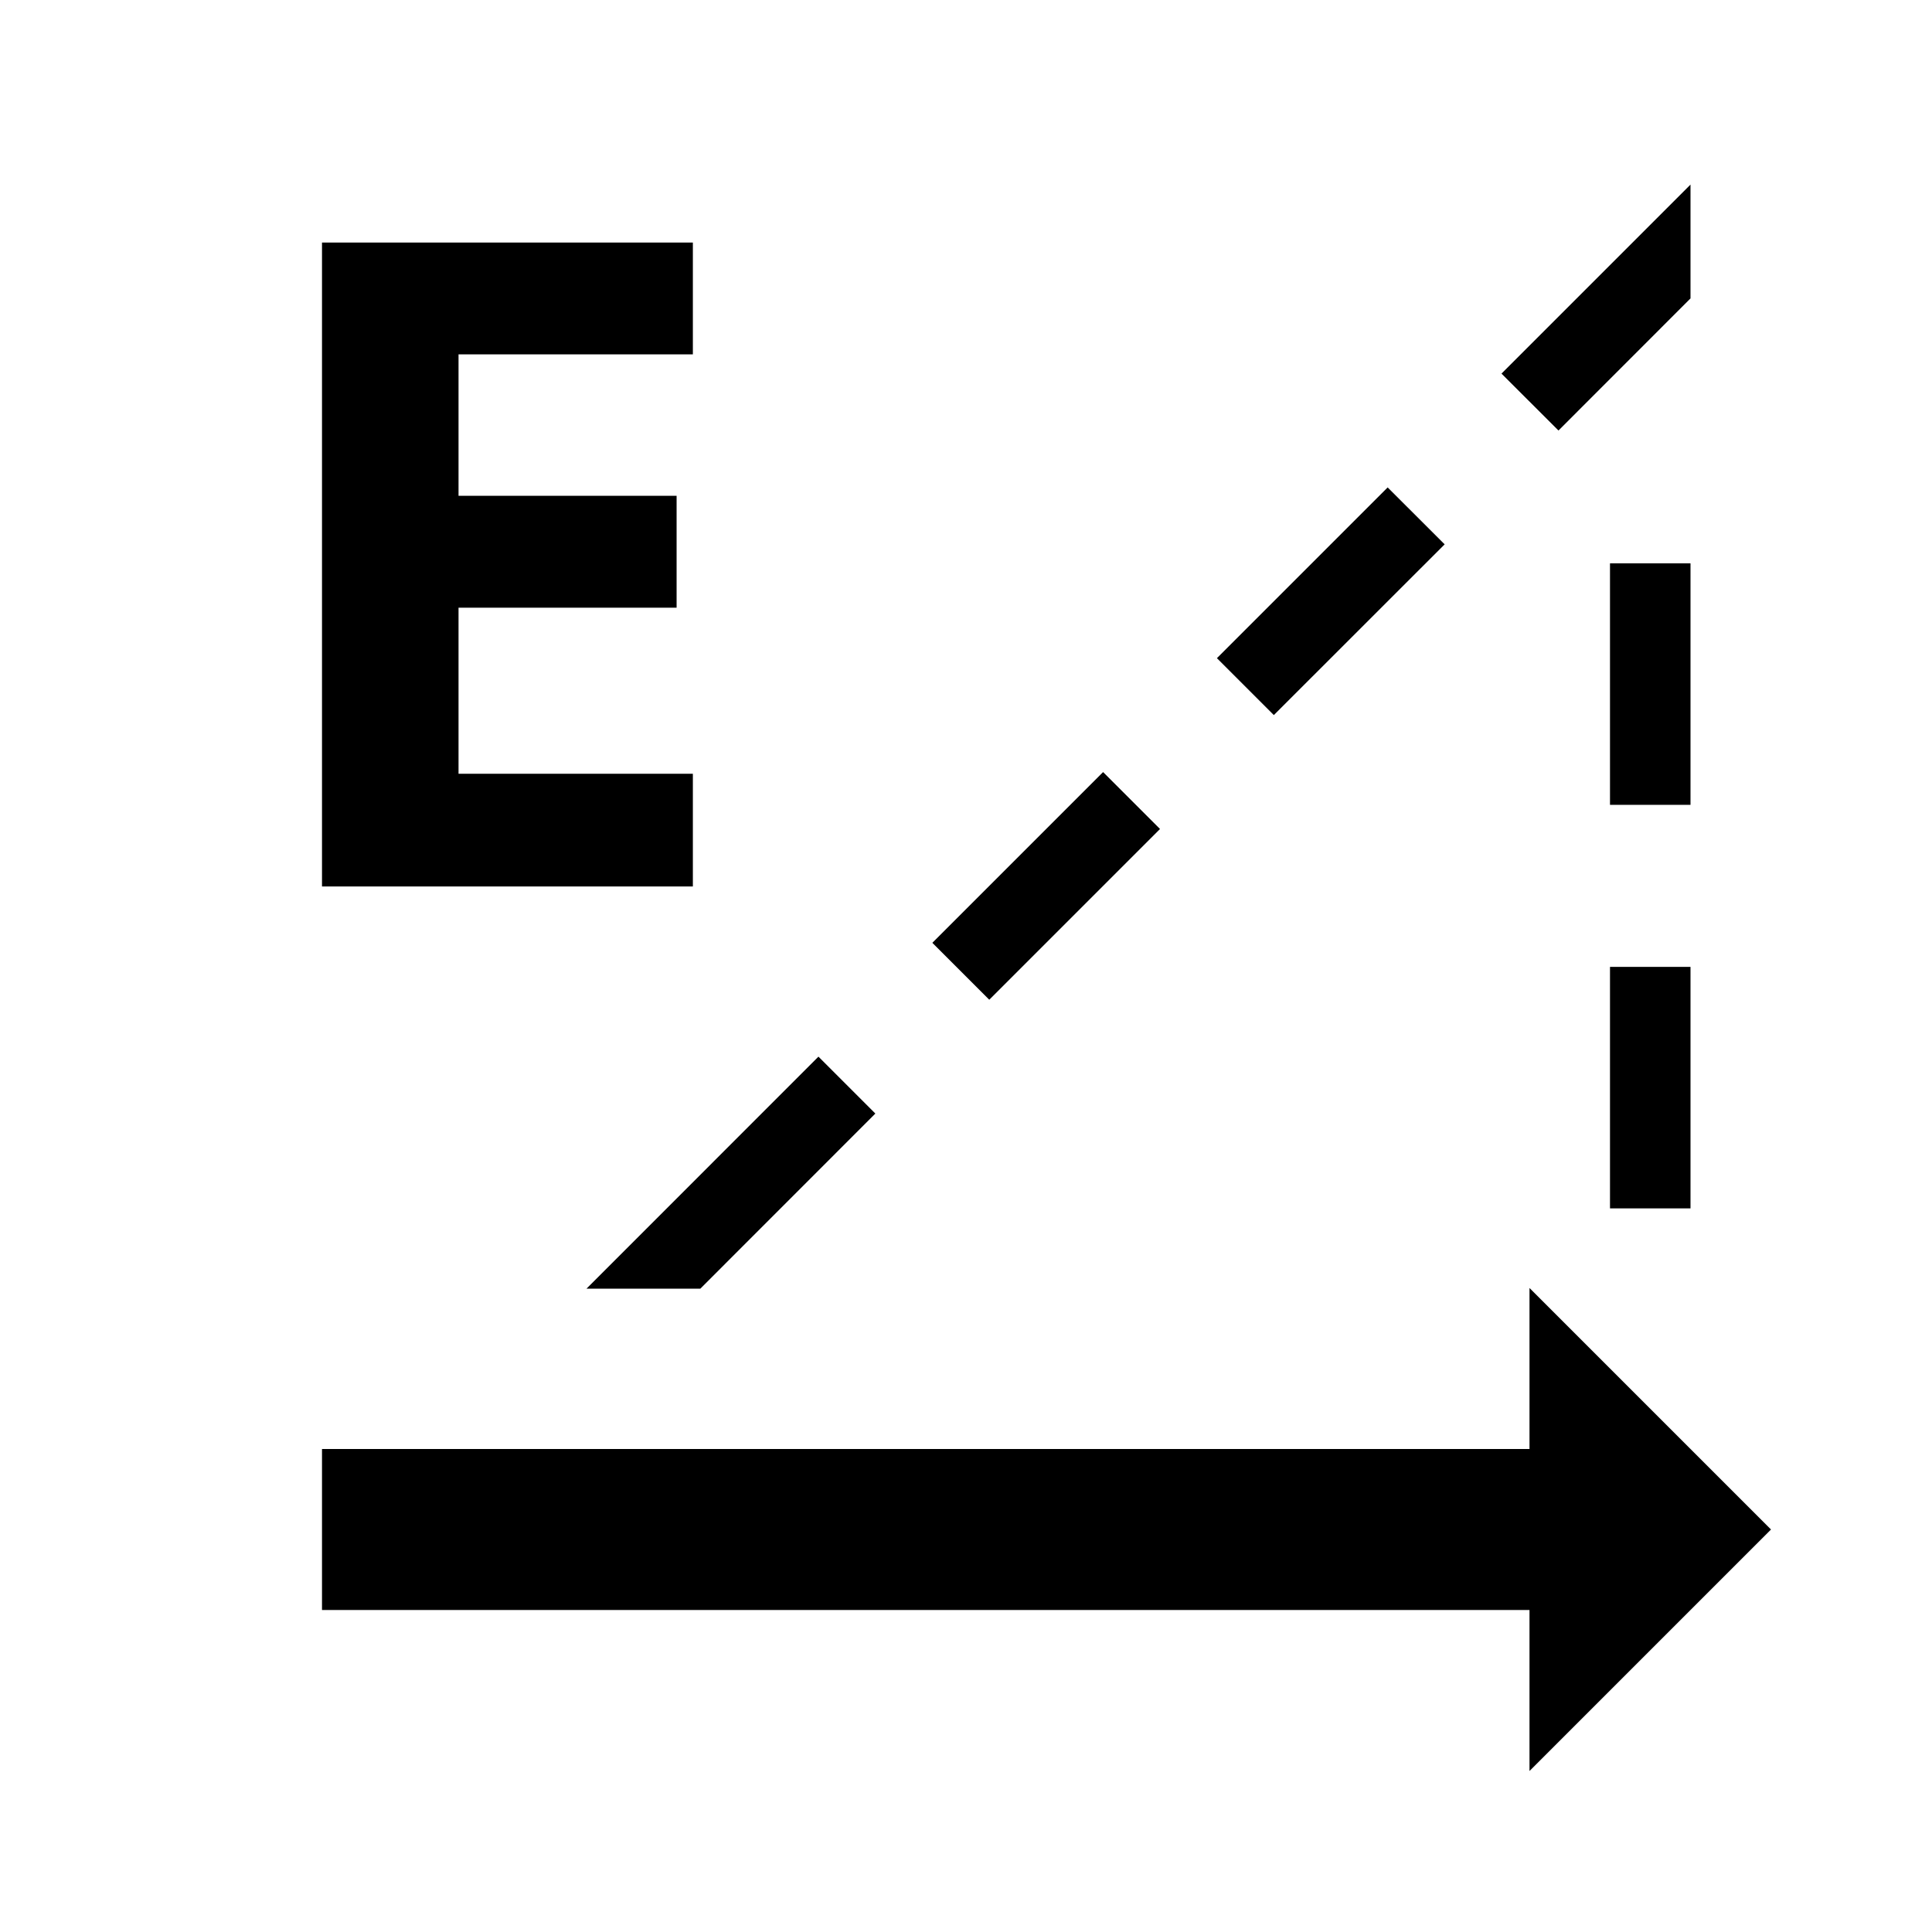
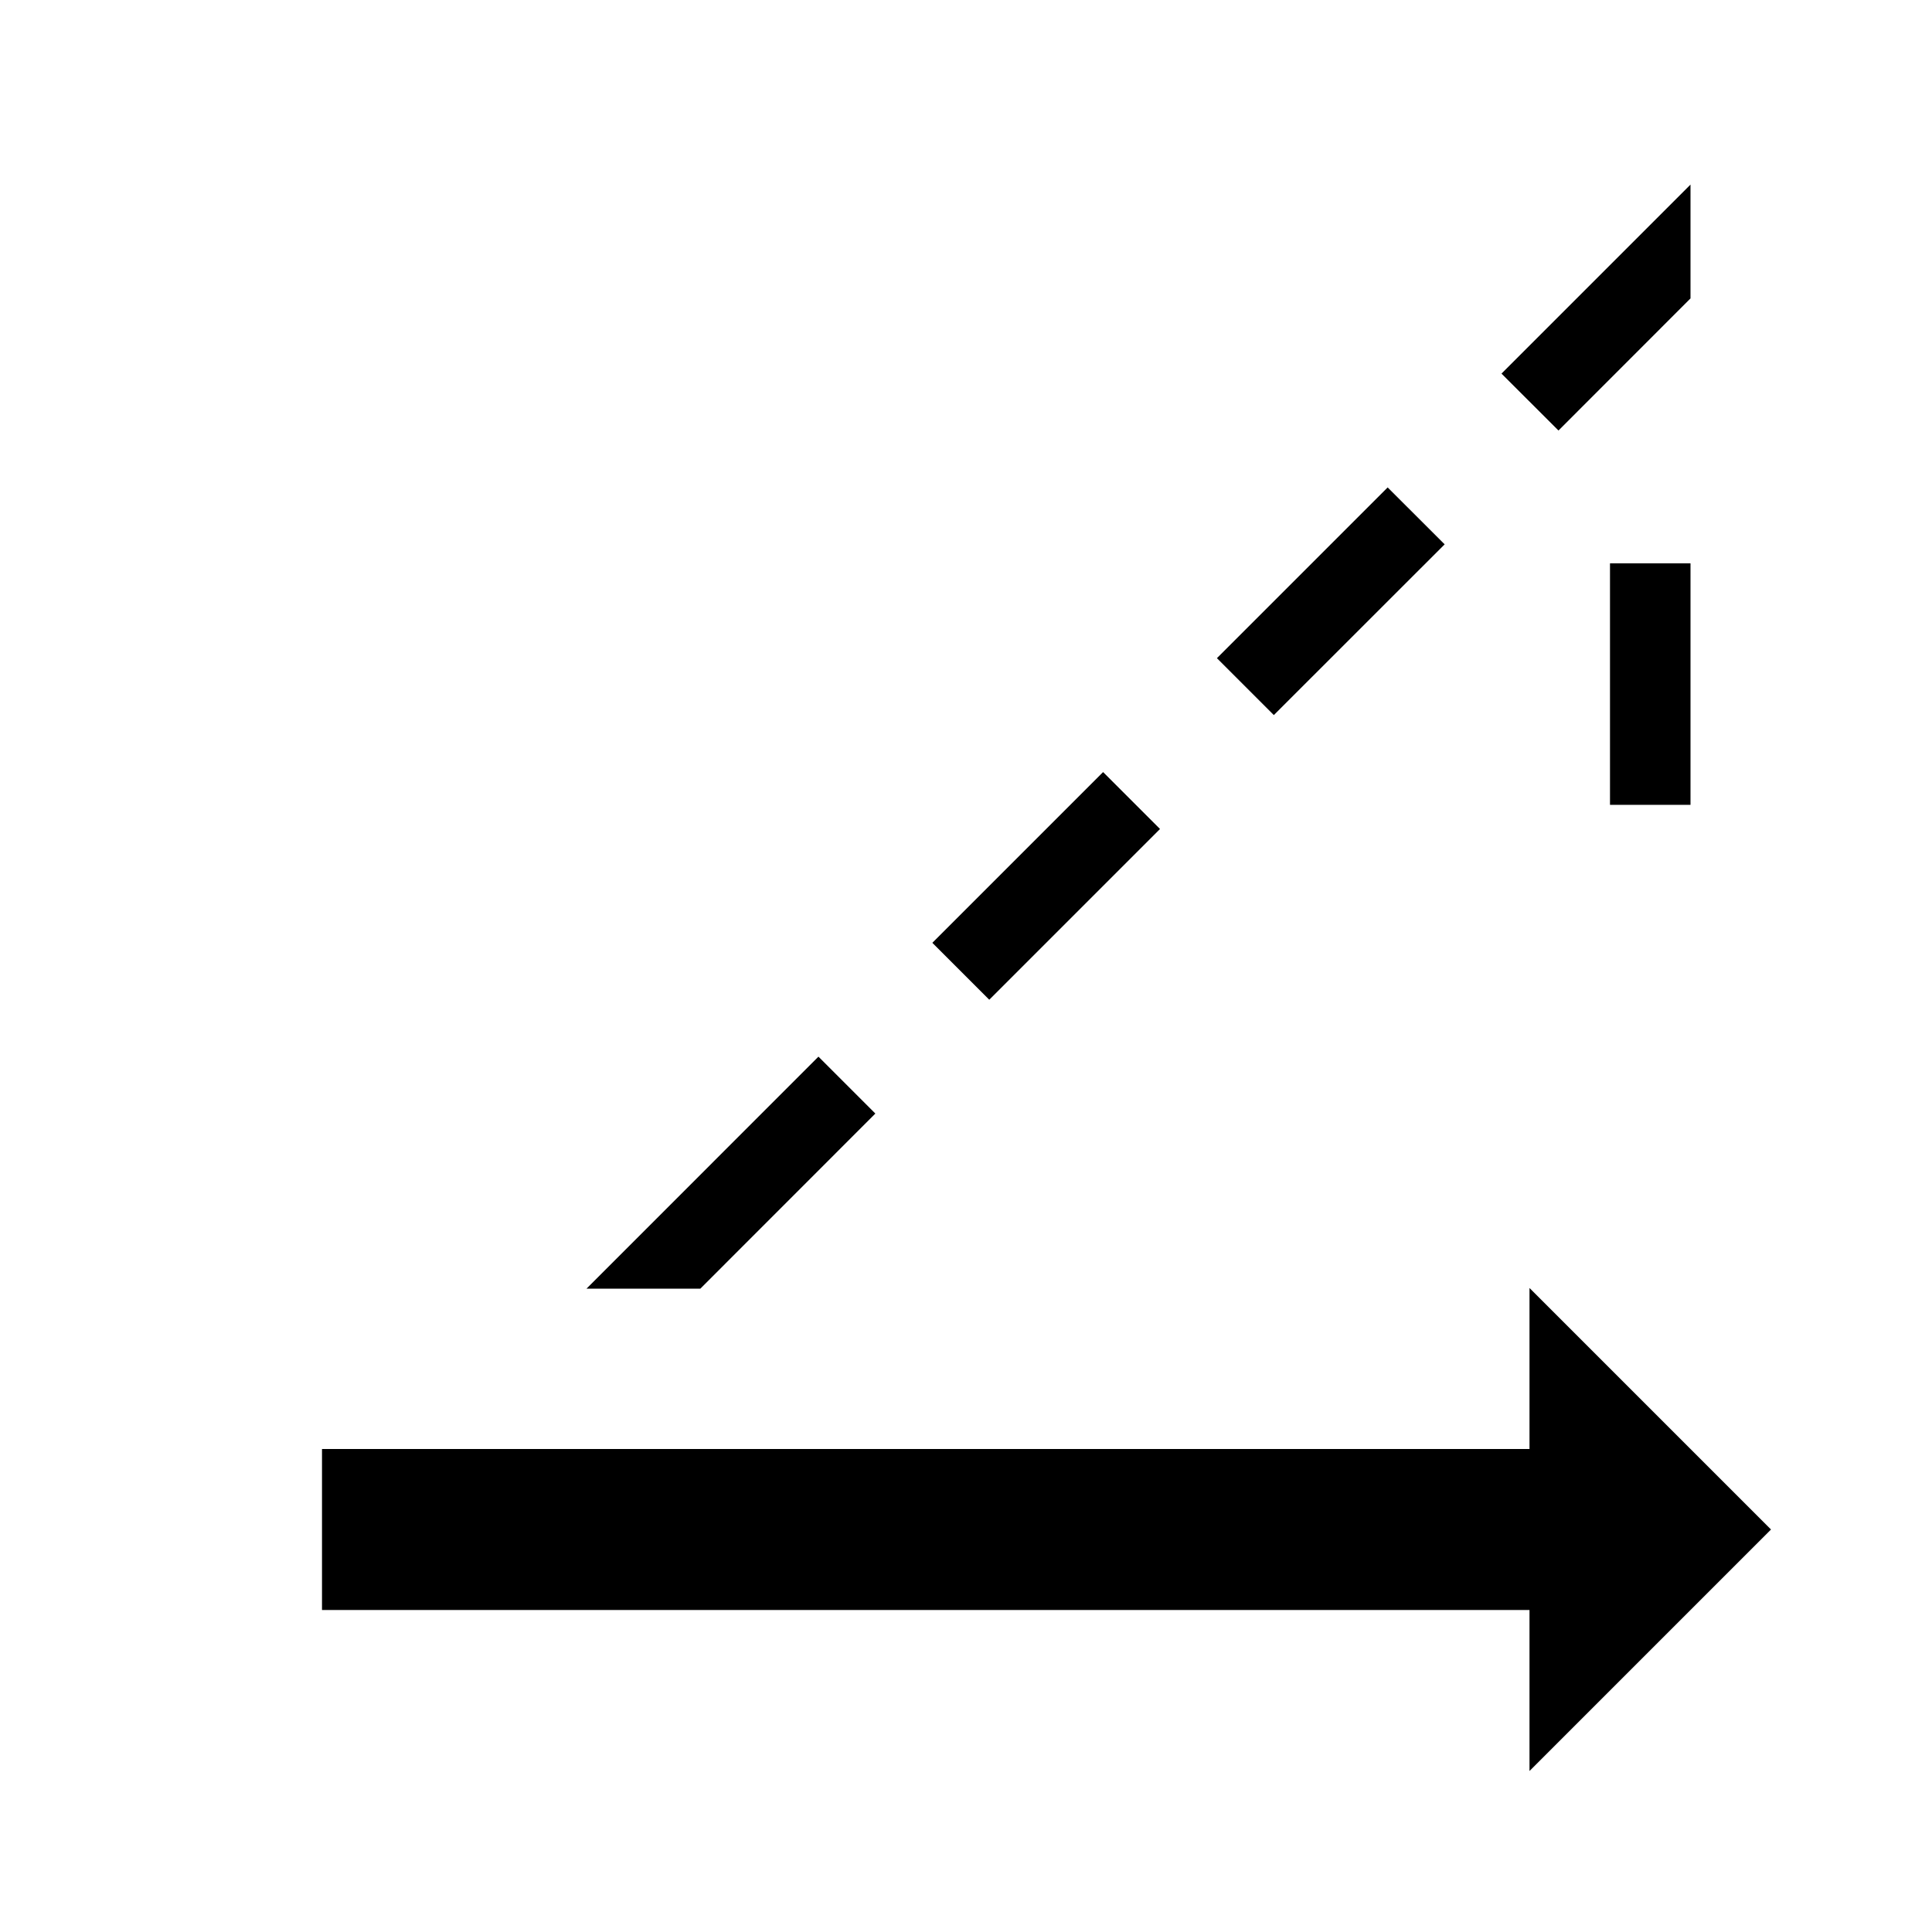
<svg xmlns="http://www.w3.org/2000/svg" fill="#000000" width="800px" height="800px" viewBox="0 0 24 24">
  <path d="M18.652 4.641L21 2.293V3.707L19.36 5.348L18.652 4.641Z" />
-   <path d="M8.607 11.012H4V3.013H8.607V4.402H5.696V6.159H8.405V7.549H5.696V9.612H8.607V11.012Z" />
  <path d="M19 16L22 19L19 22V20H4V18H19V16Z" />
-   <path d="M21 12.011V15.011H20V12.011H21Z" />
+   <path d="M21 12.011V15.011V12.011H21Z" />
  <path d="M21 9.998V6.998H20V9.998H21Z" />
  <path d="M14.41 10.298L12.289 12.419L11.582 11.712L13.703 9.591L14.41 10.298Z" />
  <path d="M15.824 8.883L17.946 6.762L17.238 6.055L15.117 8.176L15.824 8.883Z" />
  <path d="M7.286 16.008H8.7L10.874 13.833L10.167 13.126L7.286 16.008Z" />
</svg>